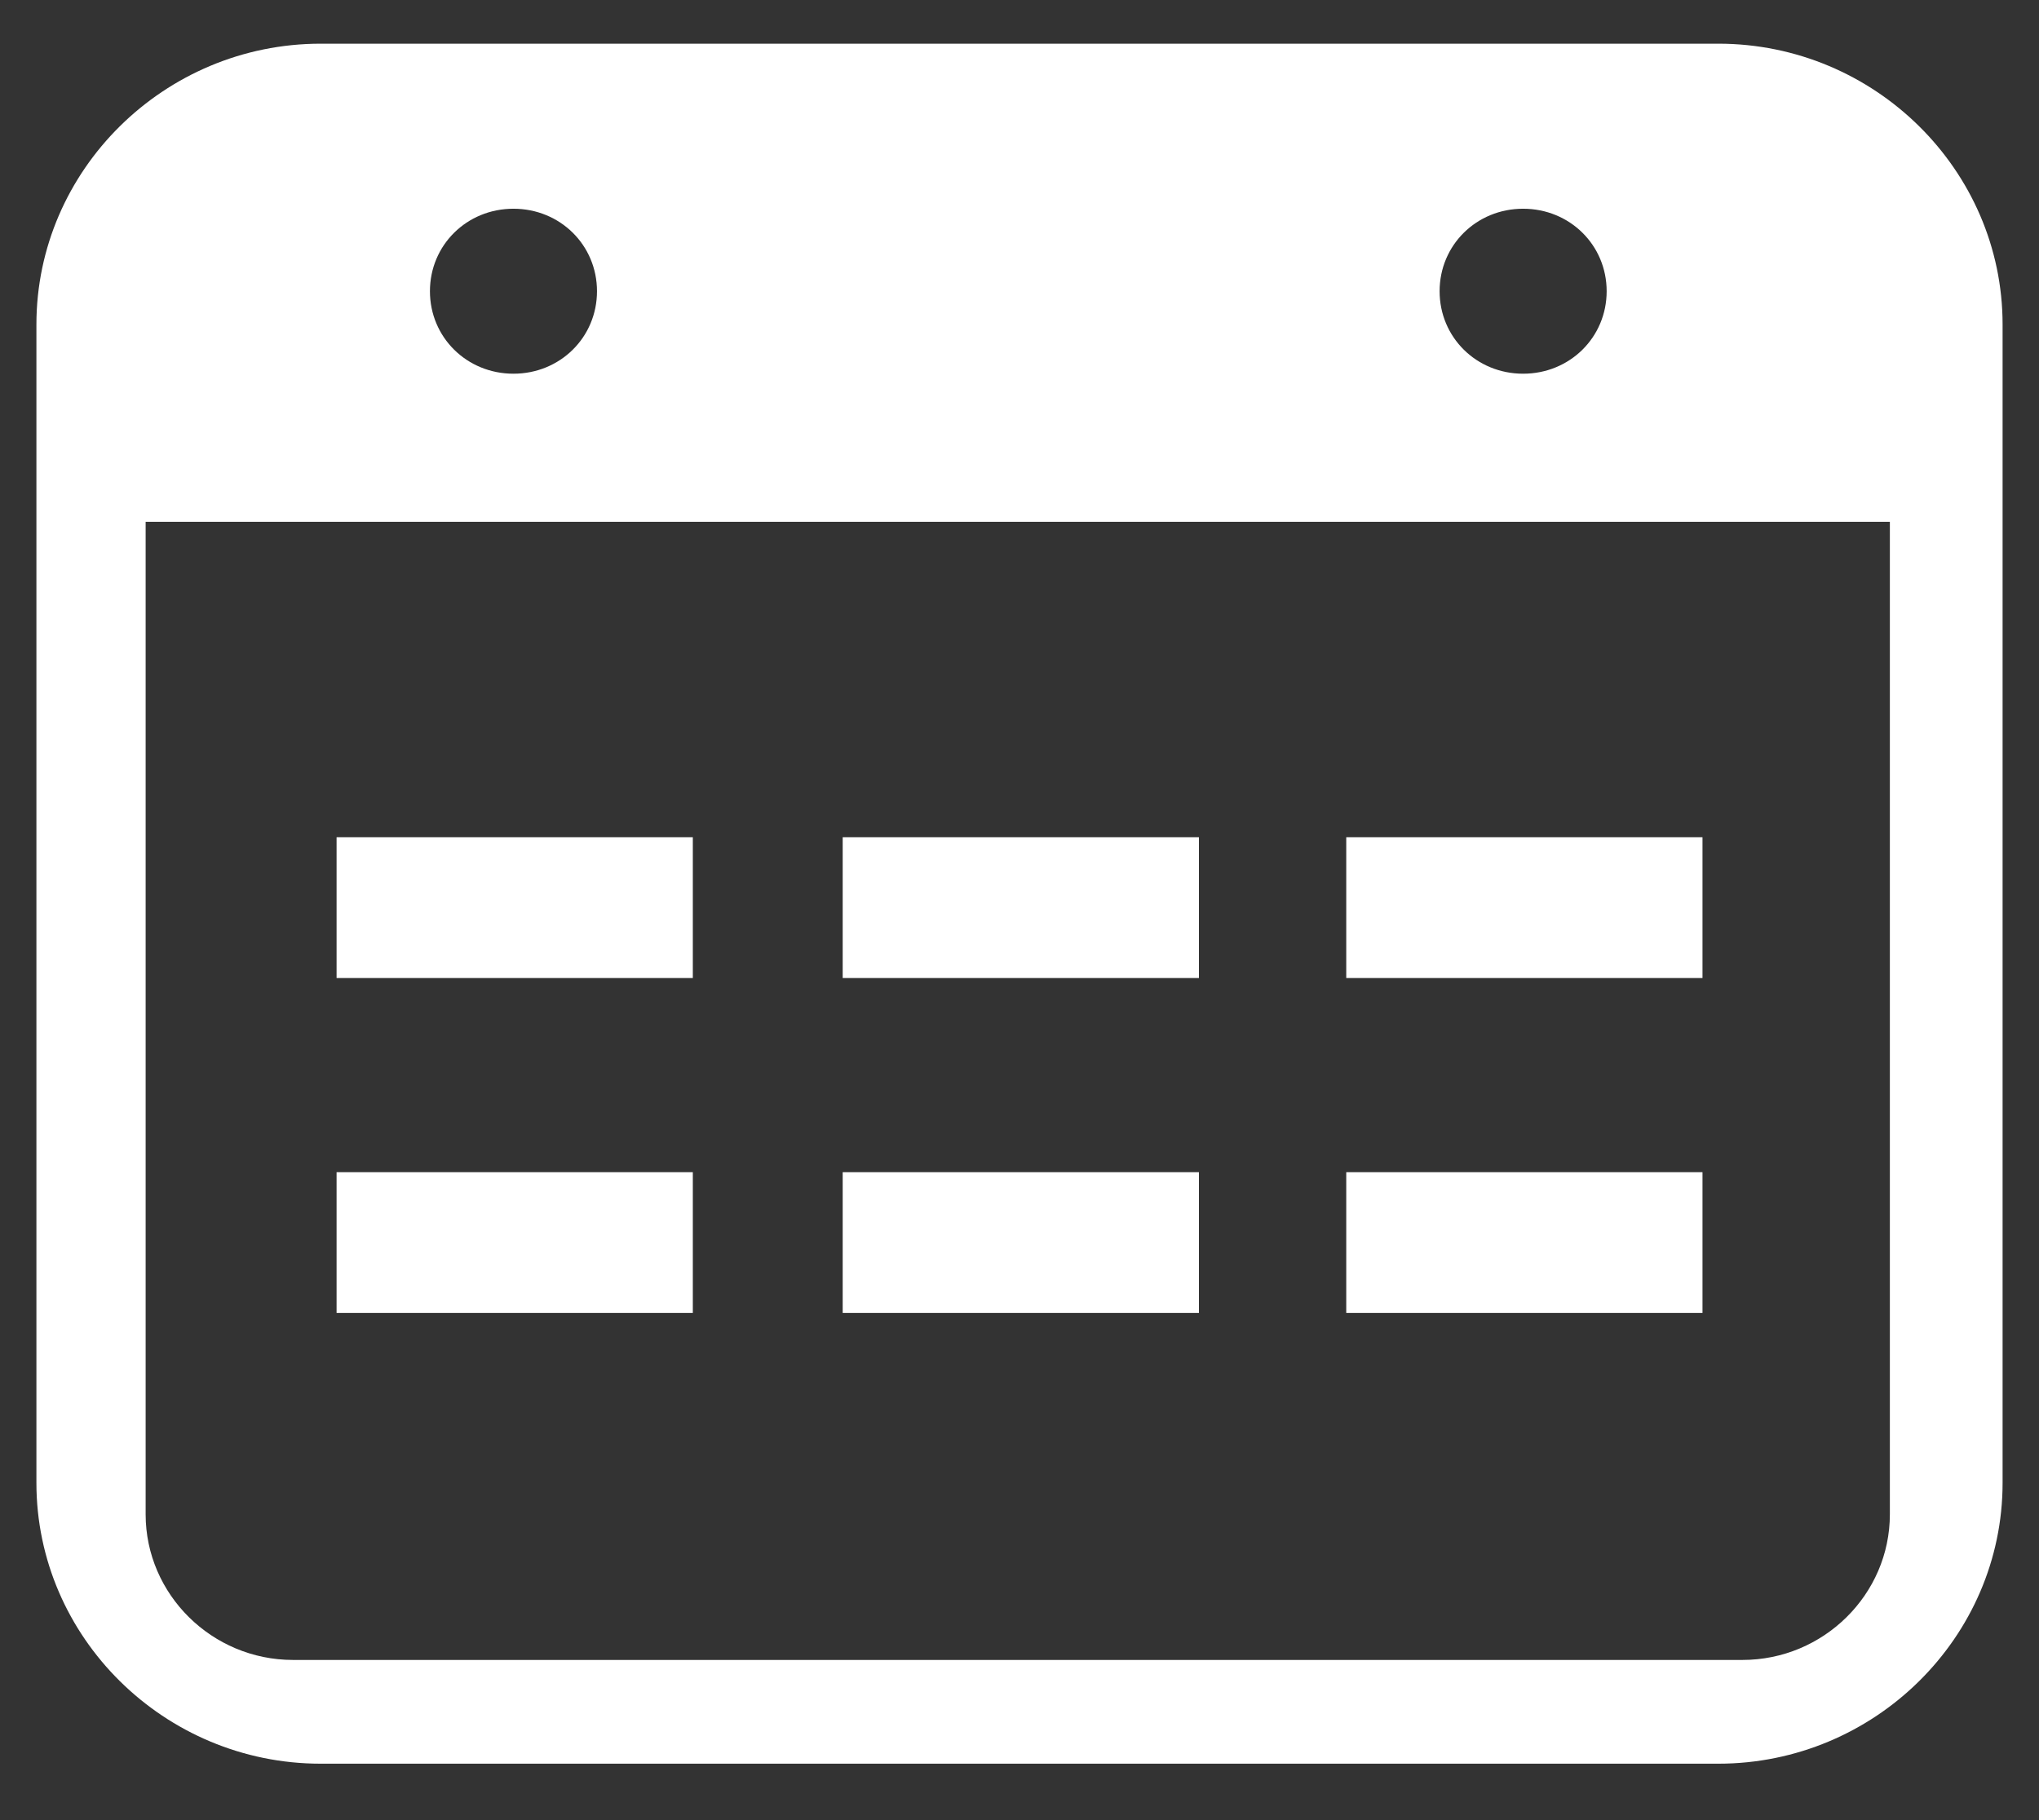
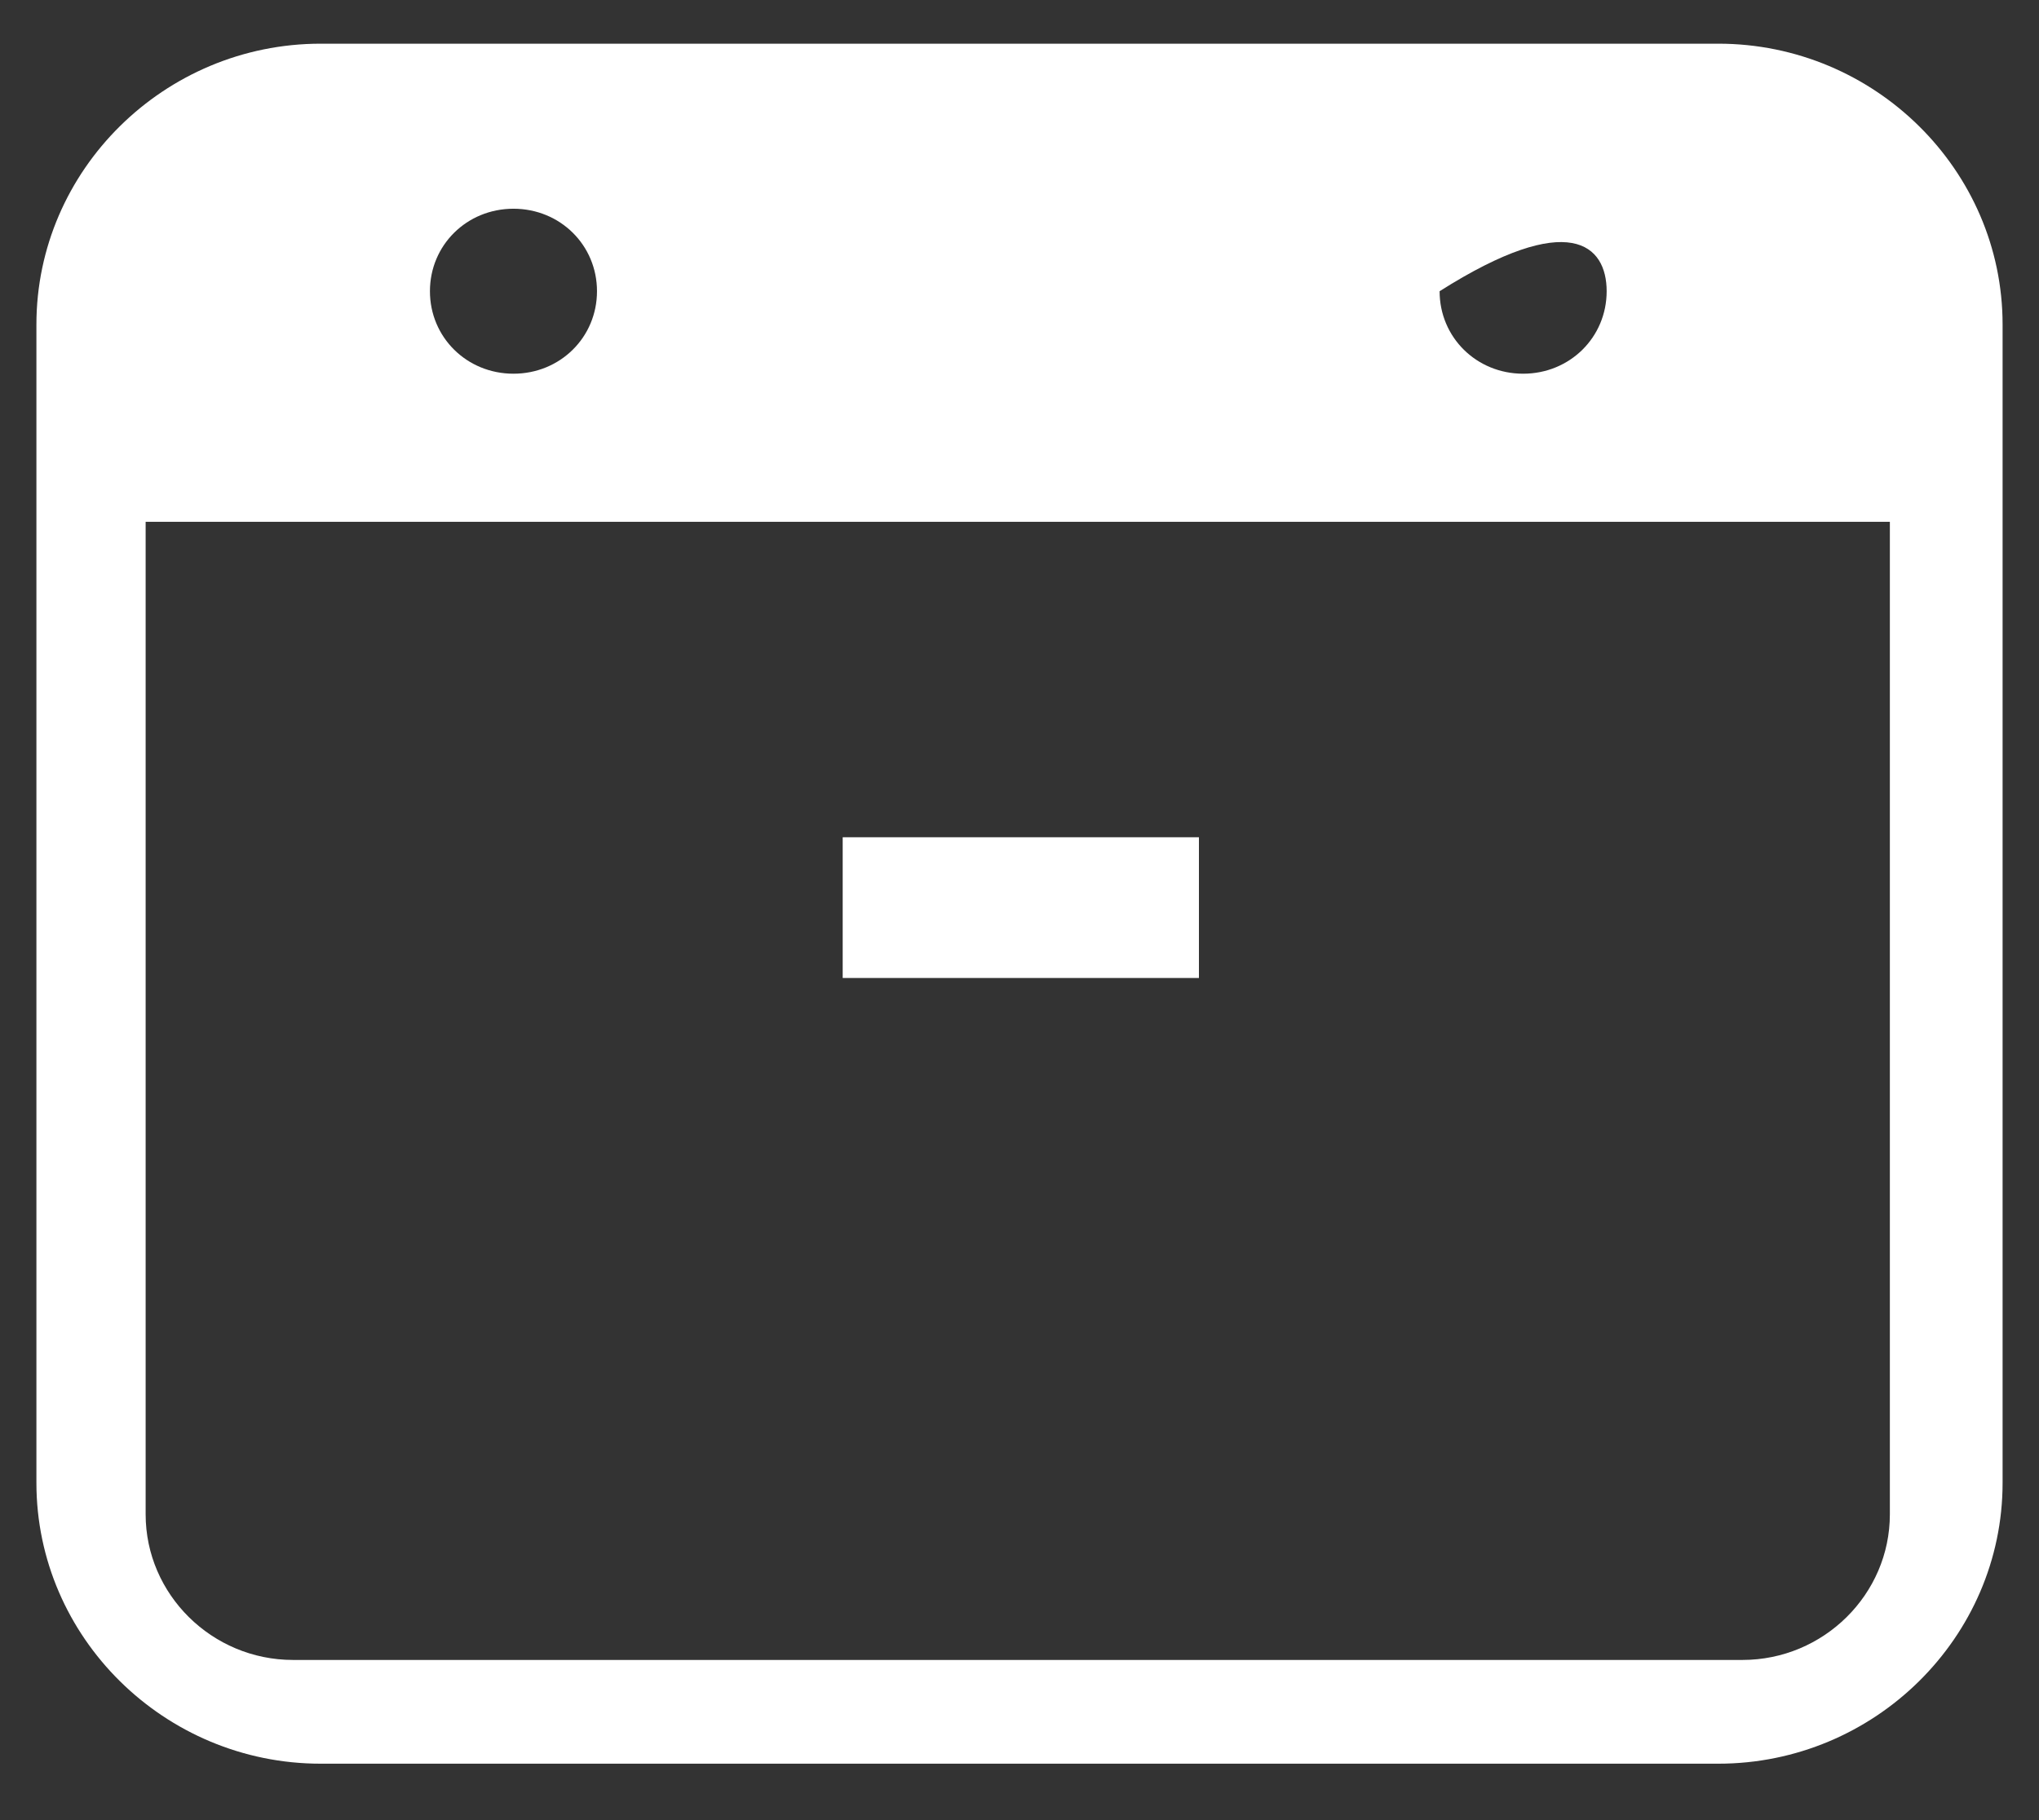
<svg xmlns="http://www.w3.org/2000/svg" width="28px" height="25px" viewBox="0 0 28 25" version="1.1">
  <rect x="0" y="0" width="28" height="25" fill="#333333" stroke="none" />
  <title>calendario_blk</title>
  <desc>Created with Sketch.</desc>
  <g id="Page-1" stroke="none" stroke-width="1" fill="none" fill-rule="evenodd">
    <g id="calendario_blk" fill="#FFFFFF">
      <g id="Group" transform="translate(4.386, 11.333)">
        <g transform="translate(0, 4.667)" id="Rectangle">
-           <rect x="0.236" y="0.1" width="4.892" height="1.933" />
-           <rect x="7.186" y="0.1" width="4.892" height="1.933" />
-           <rect x="14.101" y="0.1" width="4.892" height="1.933" />
-         </g>
-         <rect id="Rectangle" x="0.236" y="0.167" width="4.892" height="1.933" />
+           </g>
        <rect id="Rectangle" x="7.186" y="0.167" width="4.892" height="1.933" />
-         <rect id="Rectangle" x="14.101" y="0.167" width="4.892" height="1.933" />
      </g>
-       <path d="M1.754,2.1 L1.754,7.167 L26.414,7.167 L26.414,2.1 L1.754,2.1 Z M7.051,5.133 C6.41,5.133 5.904,4.633 5.904,4 C5.904,3.367 6.41,2.867 7.051,2.867 C7.692,2.867 8.198,3.367 8.198,4 C8.198,4.633 7.692,5.133 7.051,5.133 Z M20.916,5.133 C20.275,5.133 19.769,4.633 19.769,4 C19.769,3.367 20.275,2.867 20.916,2.867 C21.557,2.867 22.063,3.367 22.063,4 C22.063,4.633 21.557,5.133 20.916,5.133 Z" id="Shape" fill-rule="nonzero" />
+       <path d="M1.754,2.1 L1.754,7.167 L26.414,7.167 L26.414,2.1 L1.754,2.1 Z M7.051,5.133 C6.41,5.133 5.904,4.633 5.904,4 C5.904,3.367 6.41,2.867 7.051,2.867 C7.692,2.867 8.198,3.367 8.198,4 C8.198,4.633 7.692,5.133 7.051,5.133 Z M20.916,5.133 C20.275,5.133 19.769,4.633 19.769,4 C21.557,2.867 22.063,3.367 22.063,4 C22.063,4.633 21.557,5.133 20.916,5.133 Z" id="Shape" fill-rule="nonzero" />
      <path d="M25.952,4.3 L25.952,20.8 C25.952,21.9 25.041,22.8 23.928,22.8 L4.024,22.8 C2.911,22.8 2,21.9 2,20.8 L2,4.3 C2,3.2 2.911,2.3 4.024,2.3 L23.928,2.3 C25.041,2.3 25.952,3.2 25.952,4.3 Z M4.404,0.6 C2.257,0.6 0.5,2.336 0.5,4.457 L0.5,20.368 C0.5,22.489 2.257,24.225 4.404,24.225 L23.596,24.225 C25.743,24.225 27.5,22.489 27.5,20.368 L27.5,4.457 C27.5,2.336 25.743,0.6 23.596,0.6 L4.404,0.6 Z" id="Shape" fill-rule="nonzero" />
    </g>
  </g>
</svg>